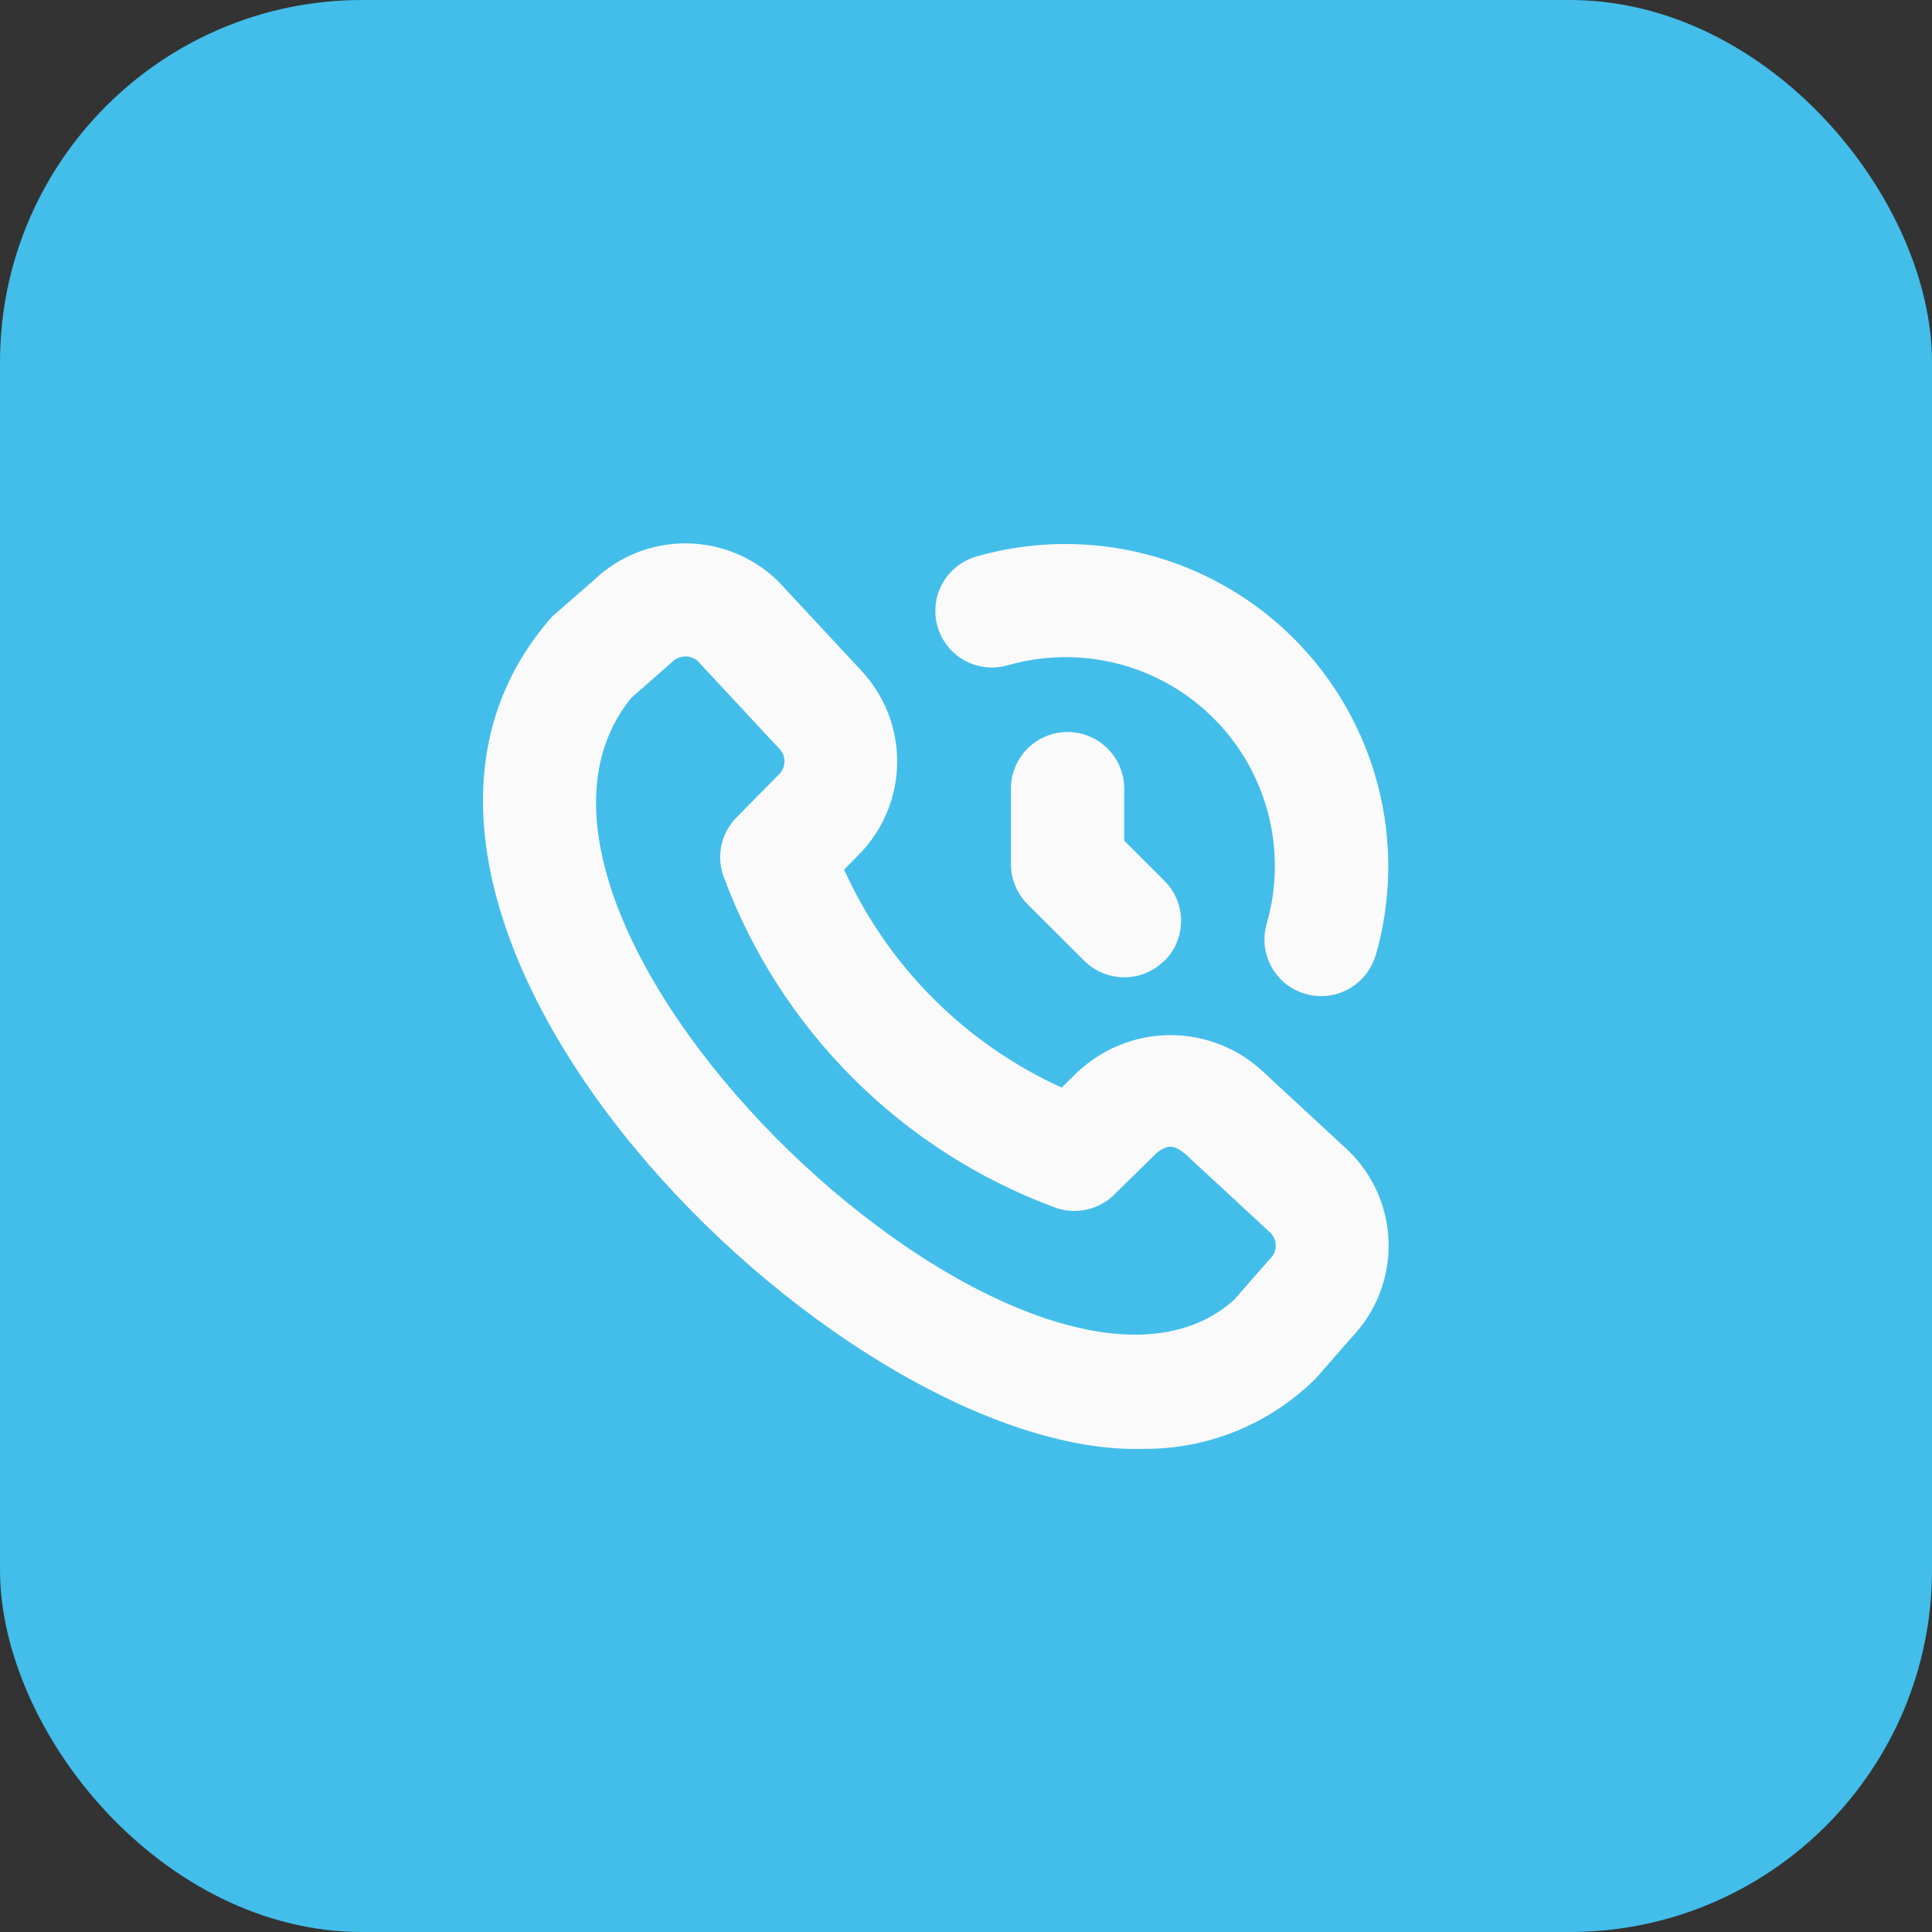
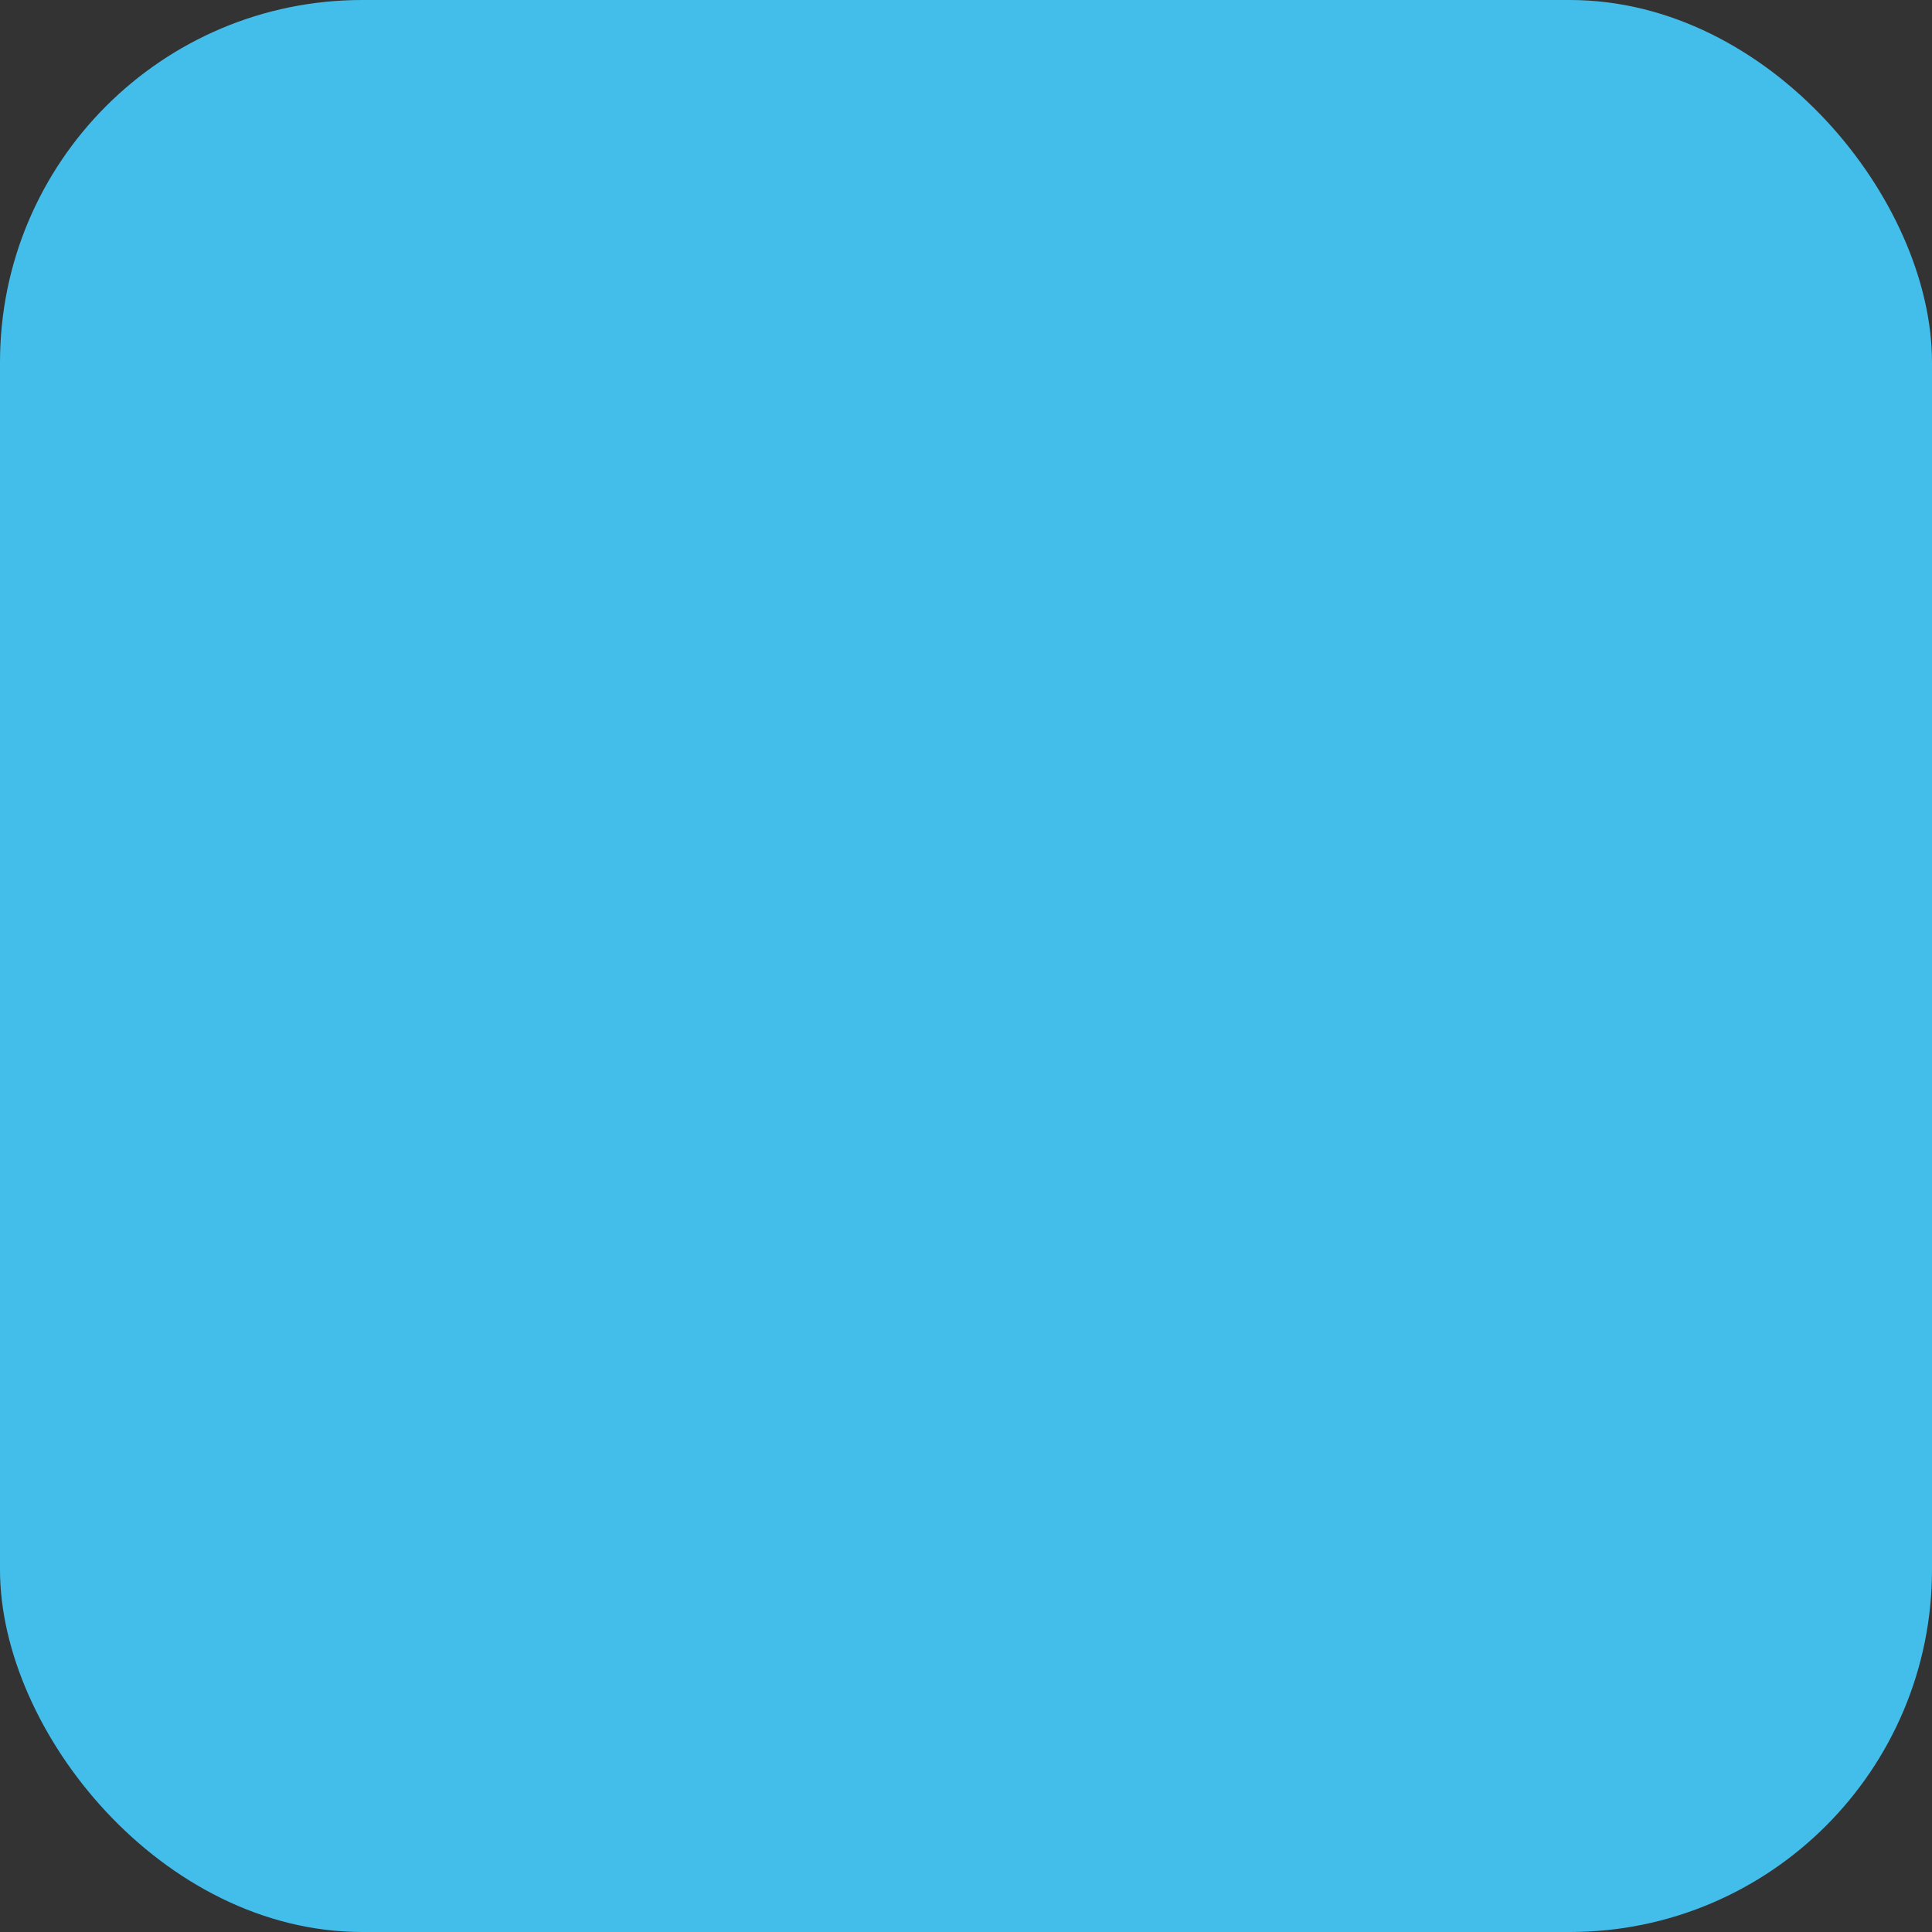
<svg xmlns="http://www.w3.org/2000/svg" width="32" height="32" viewBox="0 0 32 32" fill="none">
  <rect x="0" y="0" width="32" height="32" fill="#333333" stroke="none" />
  <rect width="32" height="32" rx="6" fill="#43BEEA" />
-   <path d="M18.934 23.998C13.834 24.142 4.803 15.115 9.147 10.211C9.163 10.196 9.83 9.615 9.83 9.615C10.243 9.216 10.796 8.995 11.371 9C11.945 9.005 12.495 9.235 12.901 9.64L14.249 11.089C14.645 11.504 14.865 12.056 14.86 12.628C14.856 13.201 14.627 13.75 14.224 14.157L13.981 14.404C14.705 16.003 15.985 17.285 17.584 18.014L17.84 17.764C18.257 17.367 18.811 17.145 19.388 17.145C19.964 17.145 20.518 17.367 20.935 17.764L22.336 19.061C22.752 19.465 22.99 20.017 23 20.596C23.009 21.175 22.789 21.735 22.387 22.152C22.387 22.152 21.805 22.819 21.79 22.835C21.414 23.207 20.969 23.502 20.479 23.702C19.988 23.902 19.464 24.002 18.934 23.998ZM10.453 11.562C7.412 15.322 17.146 24.481 20.44 21.53C20.44 21.53 21.018 20.868 21.034 20.852C21.064 20.824 21.088 20.79 21.105 20.752C21.121 20.714 21.13 20.673 21.13 20.632C21.13 20.59 21.121 20.549 21.105 20.511C21.088 20.473 21.064 20.439 21.034 20.411L19.633 19.115C19.445 18.959 19.34 18.957 19.165 19.09L18.454 19.788C18.326 19.914 18.164 20 17.988 20.037C17.812 20.074 17.629 20.06 17.461 19.995C16.212 19.532 15.078 18.805 14.135 17.865C13.192 16.925 12.462 15.794 11.996 14.548C11.928 14.379 11.91 14.193 11.946 14.015C11.982 13.836 12.069 13.671 12.197 13.541L12.891 12.837C12.923 12.809 12.948 12.775 12.966 12.737C12.983 12.698 12.993 12.657 12.993 12.615C12.994 12.573 12.986 12.531 12.969 12.492C12.952 12.454 12.928 12.419 12.897 12.39L11.549 10.941C11.488 10.893 11.412 10.869 11.335 10.873C11.258 10.878 11.185 10.911 11.131 10.966C11.116 10.981 10.453 11.562 10.453 11.562ZM22.784 15.832C23.049 14.915 23.064 13.943 22.825 13.018C22.587 12.094 22.104 11.25 21.428 10.574C20.752 9.899 19.907 9.417 18.98 9.179C18.054 8.941 17.081 8.955 16.162 9.22C16.044 9.256 15.934 9.314 15.838 9.391C15.743 9.469 15.663 9.565 15.605 9.673C15.546 9.781 15.509 9.9 15.497 10.023C15.484 10.145 15.496 10.269 15.531 10.387C15.566 10.505 15.624 10.615 15.702 10.71C15.78 10.806 15.876 10.885 15.984 10.944C16.093 11.002 16.212 11.039 16.334 11.051C16.457 11.064 16.581 11.052 16.699 11.017C17.293 10.848 17.922 10.84 18.52 10.994C19.119 11.149 19.664 11.461 20.101 11.897C20.538 12.333 20.85 12.879 21.005 13.476C21.16 14.073 21.152 14.701 20.982 15.294C20.947 15.412 20.936 15.536 20.948 15.658C20.961 15.781 20.998 15.9 21.056 16.008C21.115 16.116 21.195 16.212 21.29 16.29C21.386 16.367 21.496 16.425 21.614 16.46C21.702 16.486 21.792 16.499 21.883 16.499C22.085 16.499 22.282 16.433 22.444 16.313C22.605 16.192 22.724 16.022 22.782 15.829L22.784 15.832ZM19.287 15.915C19.375 15.828 19.444 15.725 19.491 15.611C19.538 15.497 19.562 15.375 19.562 15.252C19.562 15.129 19.538 15.007 19.491 14.893C19.444 14.78 19.375 14.676 19.287 14.589L18.621 13.924V13.062C18.621 12.813 18.522 12.575 18.346 12.399C18.17 12.223 17.931 12.124 17.683 12.124C17.433 12.124 17.195 12.223 17.019 12.399C16.843 12.575 16.744 12.813 16.744 13.062V14.312C16.744 14.435 16.768 14.557 16.815 14.671C16.862 14.784 16.931 14.888 17.018 14.975L17.957 15.912C18.044 15.999 18.148 16.068 18.262 16.116C18.376 16.163 18.498 16.187 18.621 16.187C18.745 16.187 18.867 16.163 18.981 16.116C19.095 16.068 19.198 15.999 19.285 15.912L19.287 15.915Z" fill="#FAFAFA" />
</svg>